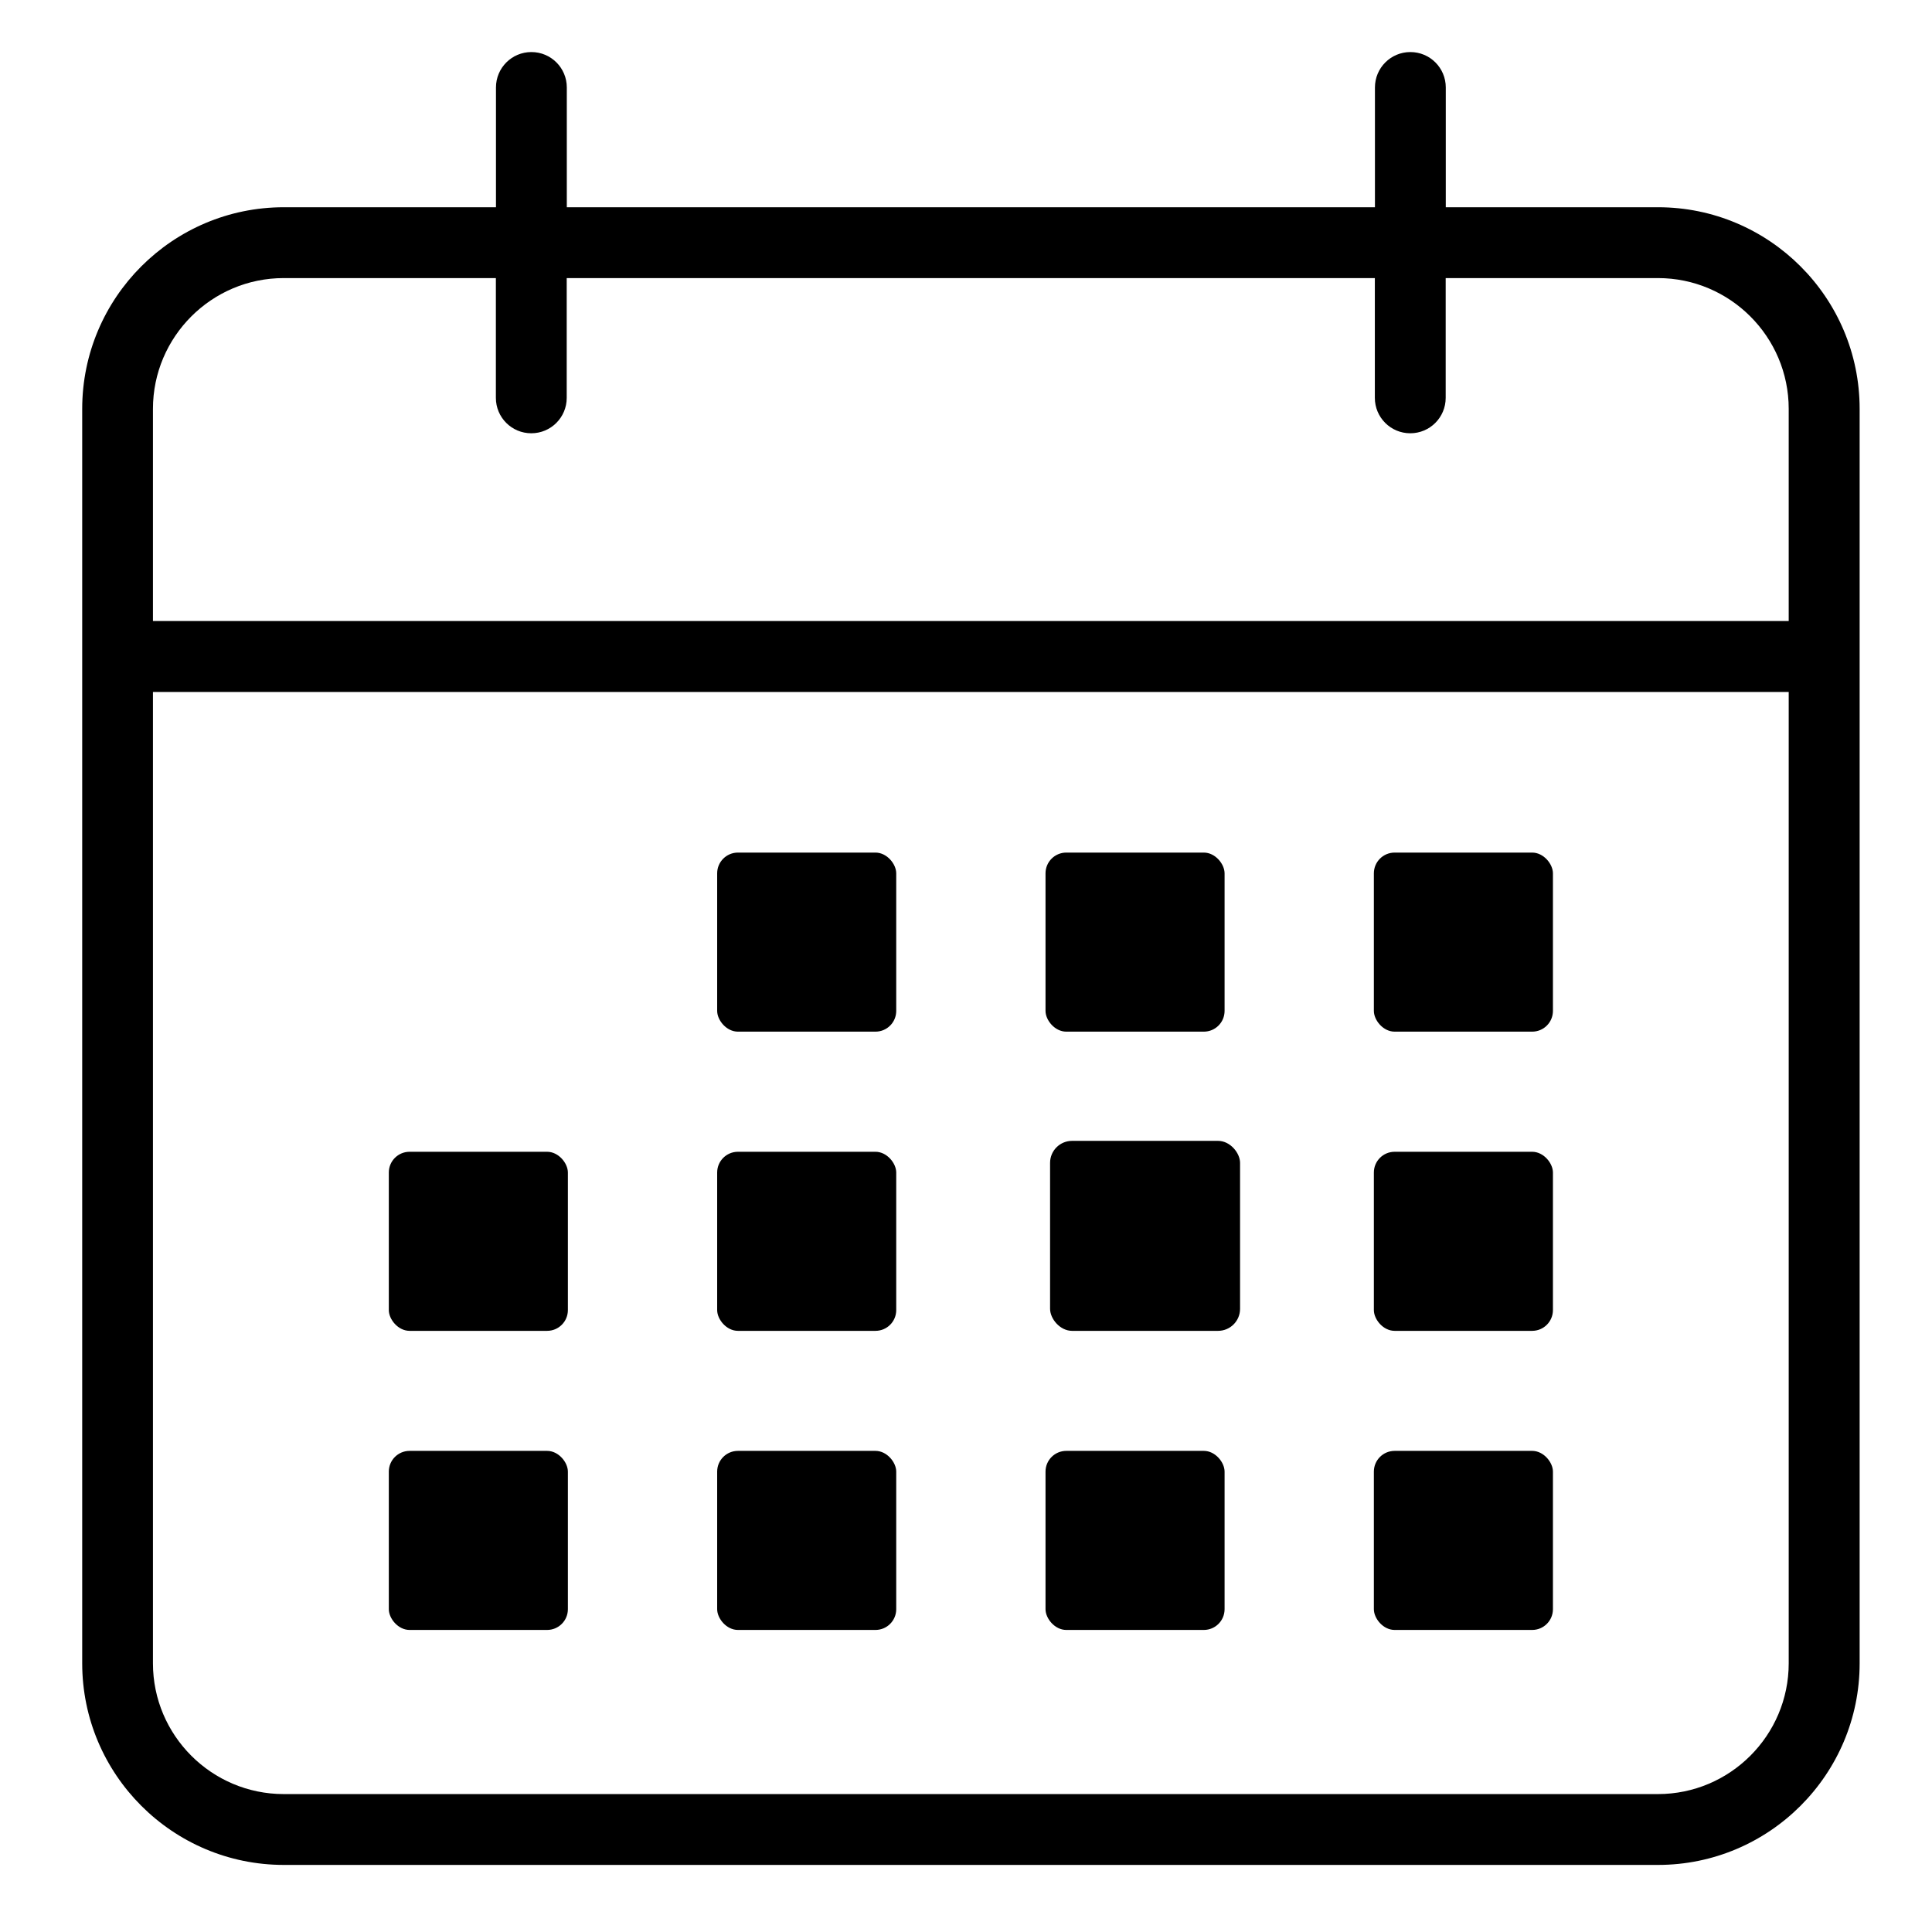
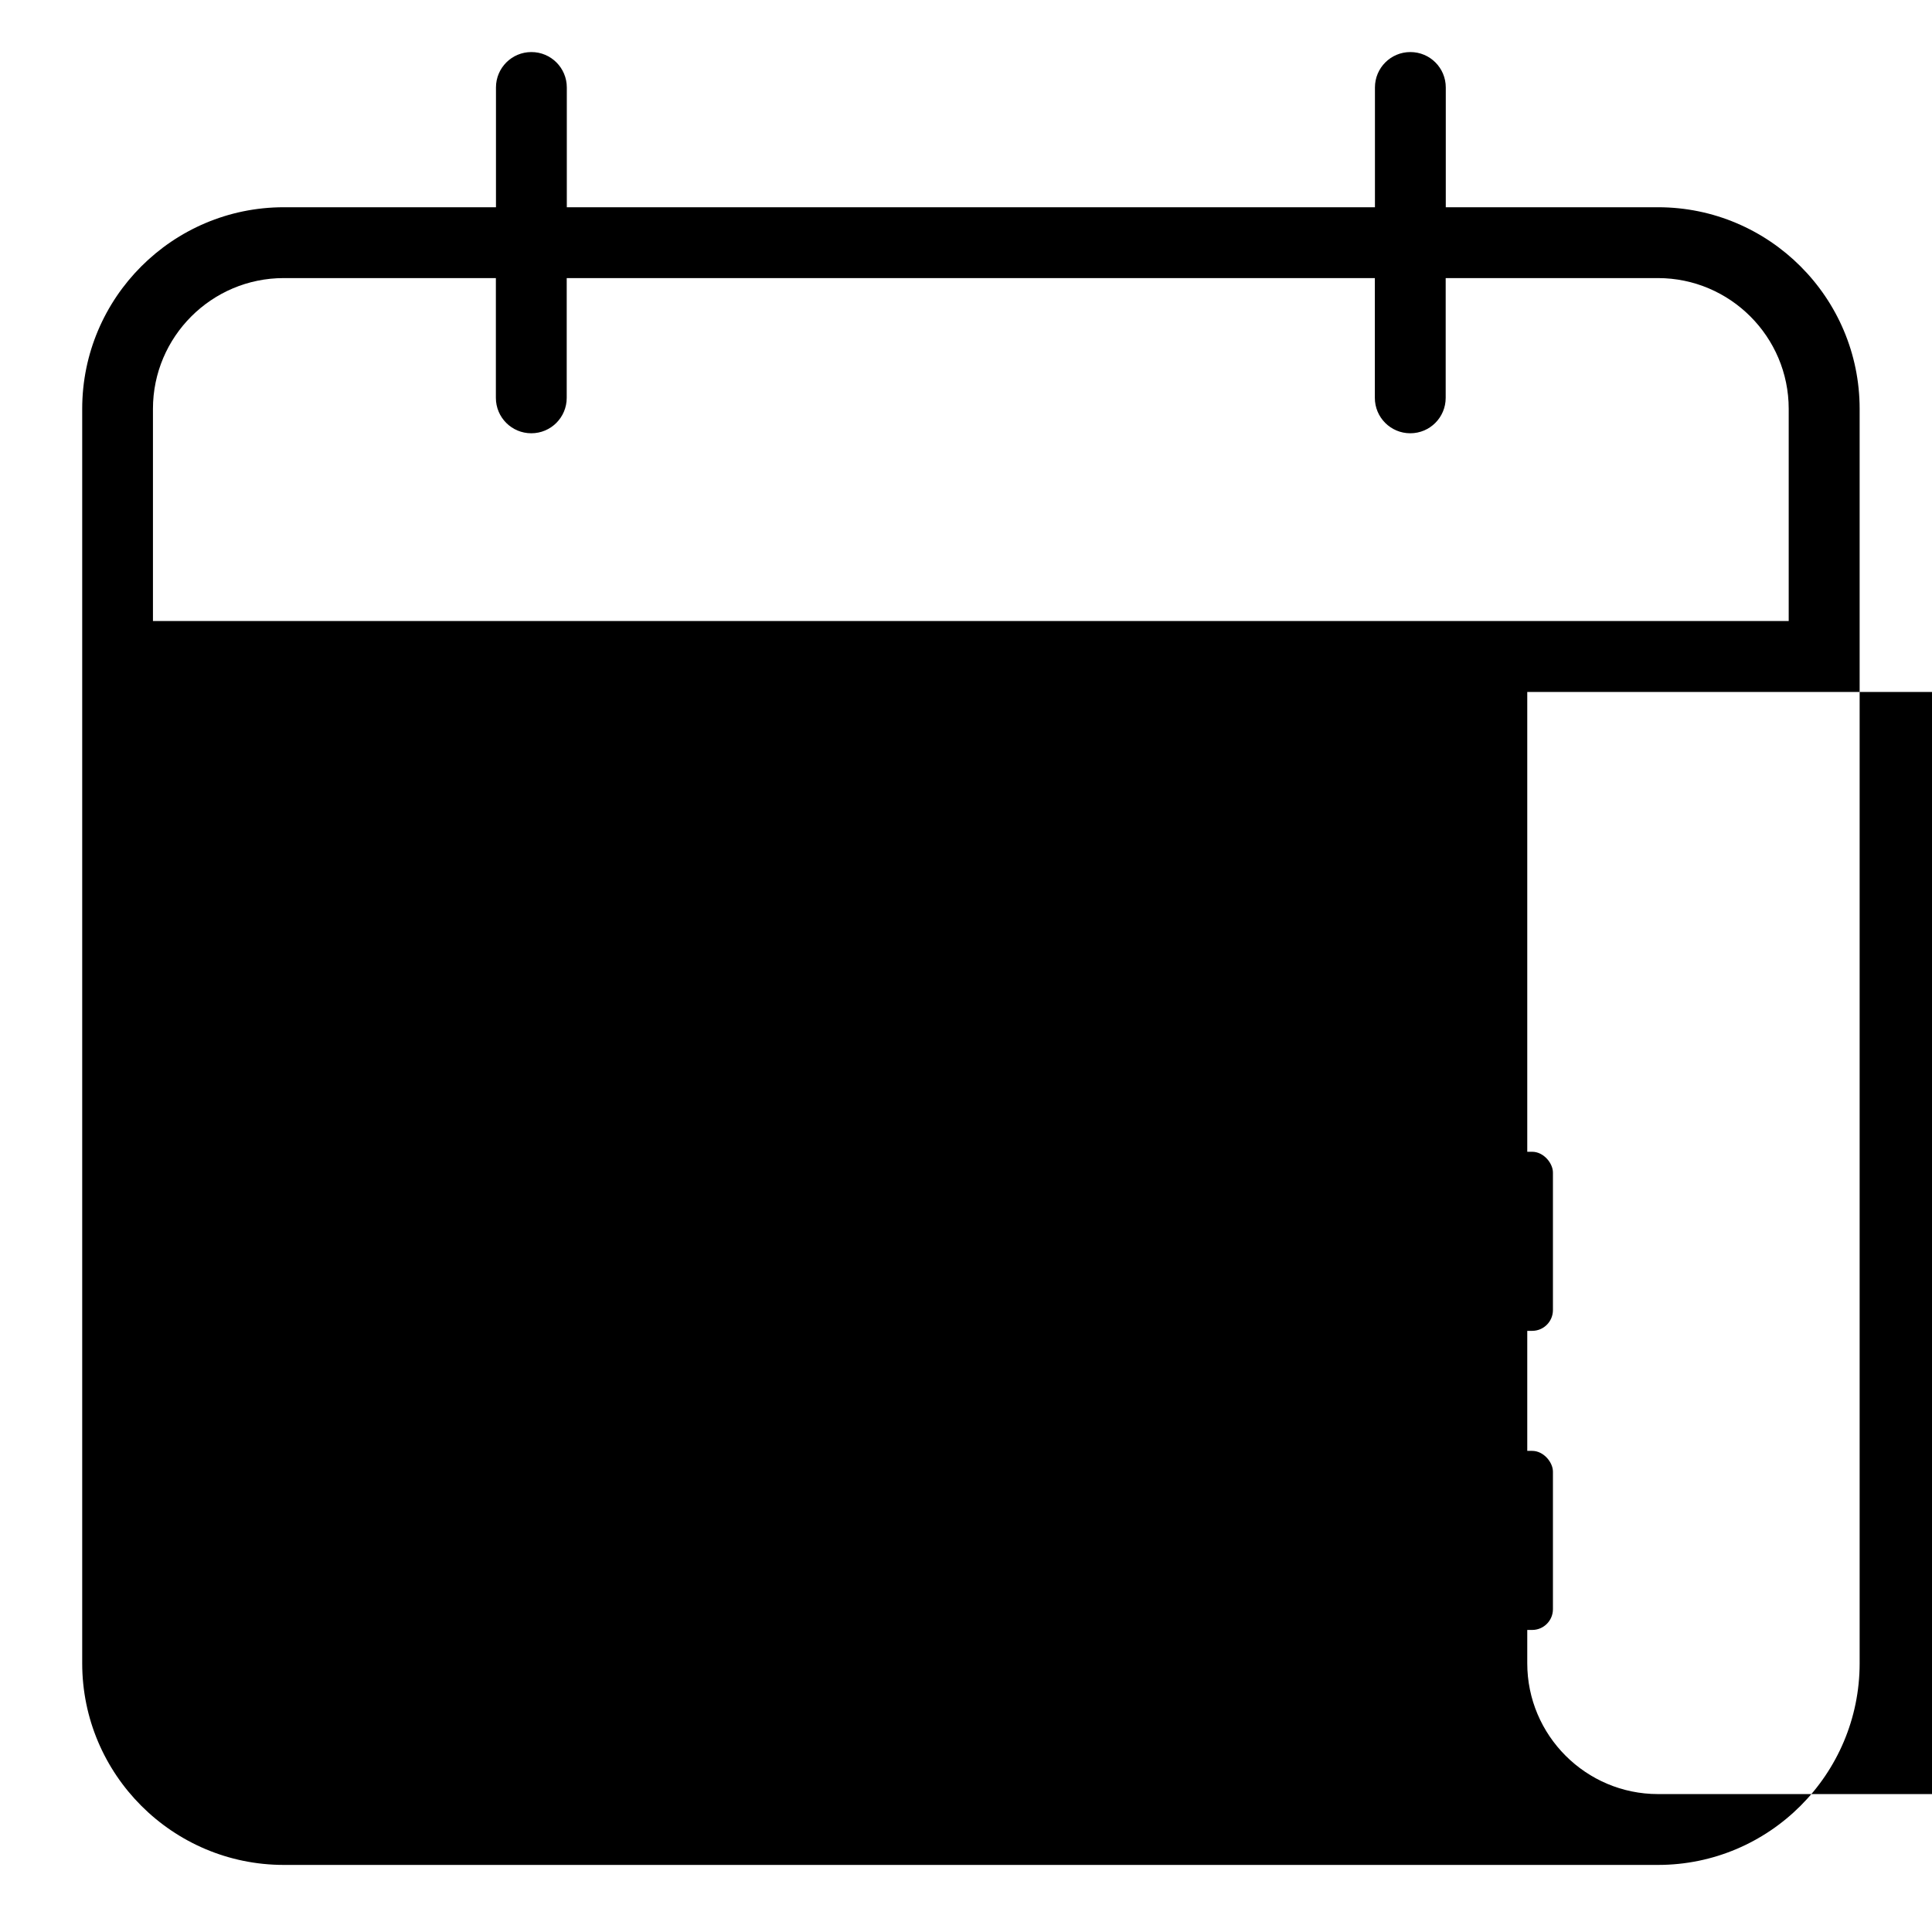
<svg xmlns="http://www.w3.org/2000/svg" version="1.1" viewBox="0 0 216 216">
  <g>
    <g id="Layer_1">
      <g id="Layer_1-2" data-name="Layer_1">
        <g>
-           <path d="M185.37,23.17h-23.73v-13.39c0-2.19-1.77-3.96-3.96-3.96s-3.96,1.77-3.96,3.96v13.39H63.37v-13.39c0-2.19-1.77-3.96-3.96-3.96s-3.96,1.77-3.96,3.96v13.39h-23.72c-12.43,0-22.54,10.11-22.54,22.54v140.25c0,12.43,10.11,22.54,22.54,22.54h153.64c12.43,0,22.54-10.11,22.54-22.54V45.71c0-12.43-10.11-22.54-22.54-22.54ZM31.72,31.09h23.72v13.39c0,2.19,1.77,3.96,3.96,3.96s3.96-1.77,3.96-3.96v-13.39h90.35v13.39c0,2.19,1.77,3.96,3.96,3.96s3.96-1.77,3.96-3.96v-13.39h23.73c8.06,0,14.62,6.56,14.62,14.62v23.72H17.1v-23.72c0-8.06,6.56-14.62,14.62-14.62ZM185.37,200.58H31.72c-8.06,0-14.62-6.56-14.62-14.62v-108.6h182.88v108.6c0,8.06-6.56,14.62-14.62,14.62h0Z" />
+           <path d="M185.37,23.17h-23.73v-13.39c0-2.19-1.77-3.96-3.96-3.96s-3.96,1.77-3.96,3.96v13.39H63.37v-13.39c0-2.19-1.77-3.96-3.96-3.96s-3.96,1.77-3.96,3.96v13.39h-23.72c-12.43,0-22.54,10.11-22.54,22.54v140.25c0,12.43,10.11,22.54,22.54,22.54h153.64c12.43,0,22.54-10.11,22.54-22.54V45.71c0-12.43-10.11-22.54-22.54-22.54ZM31.72,31.09h23.72v13.39c0,2.19,1.77,3.96,3.96,3.96s3.96-1.77,3.96-3.96v-13.39h90.35v13.39c0,2.19,1.77,3.96,3.96,3.96s3.96-1.77,3.96-3.96v-13.39h23.73c8.06,0,14.62,6.56,14.62,14.62v23.72H17.1v-23.72c0-8.06,6.56-14.62,14.62-14.62ZM185.37,200.58c-8.06,0-14.62-6.56-14.62-14.62v-108.6h182.88v108.6c0,8.06-6.56,14.62-14.62,14.62h0Z" />
          <rect x="80.18" y="95.32" width="20.02" height="20.02" rx="2.32" ry="2.32" />
-           <rect x="116.89" y="95.32" width="20.02" height="20.02" rx="2.32" ry="2.32" />
-           <rect x="153.6" y="95.32" width="20.02" height="20.02" rx="2.32" ry="2.32" />
-           <rect x="43.47" y="128.77" width="20.02" height="20.02" rx="2.32" ry="2.32" />
          <rect x="80.18" y="128.77" width="20.02" height="20.02" rx="2.32" ry="2.32" />
          <rect x="117.4" y="127.55" width="21.24" height="21.24" rx="2.46" ry="2.46" />
          <rect x="153.6" y="128.77" width="20.02" height="20.02" rx="2.32" ry="2.32" />
-           <rect x="43.47" y="162.21" width="20.02" height="20.02" rx="2.32" ry="2.32" />
          <rect x="80.18" y="162.21" width="20.02" height="20.02" rx="2.32" ry="2.32" />
          <rect x="116.89" y="162.21" width="20.02" height="20.02" rx="2.32" ry="2.32" />
          <rect x="153.6" y="162.21" width="20.02" height="20.02" rx="2.32" ry="2.32" />
        </g>
      </g>
    </g>
  </g>
</svg>